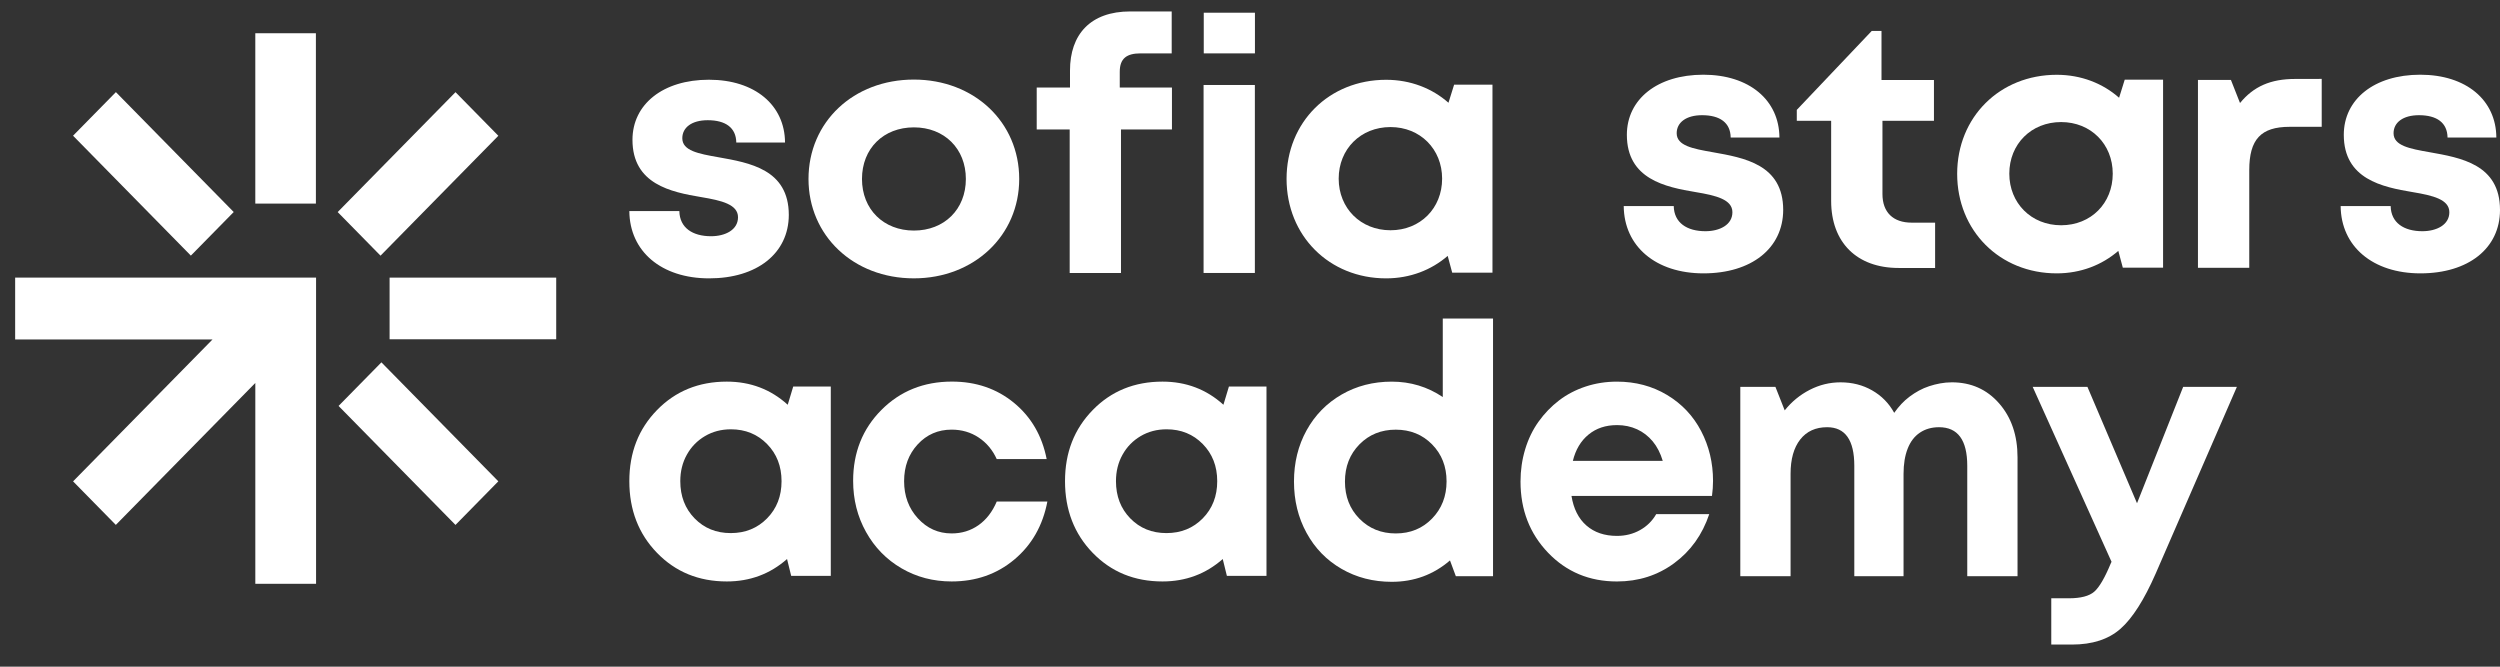
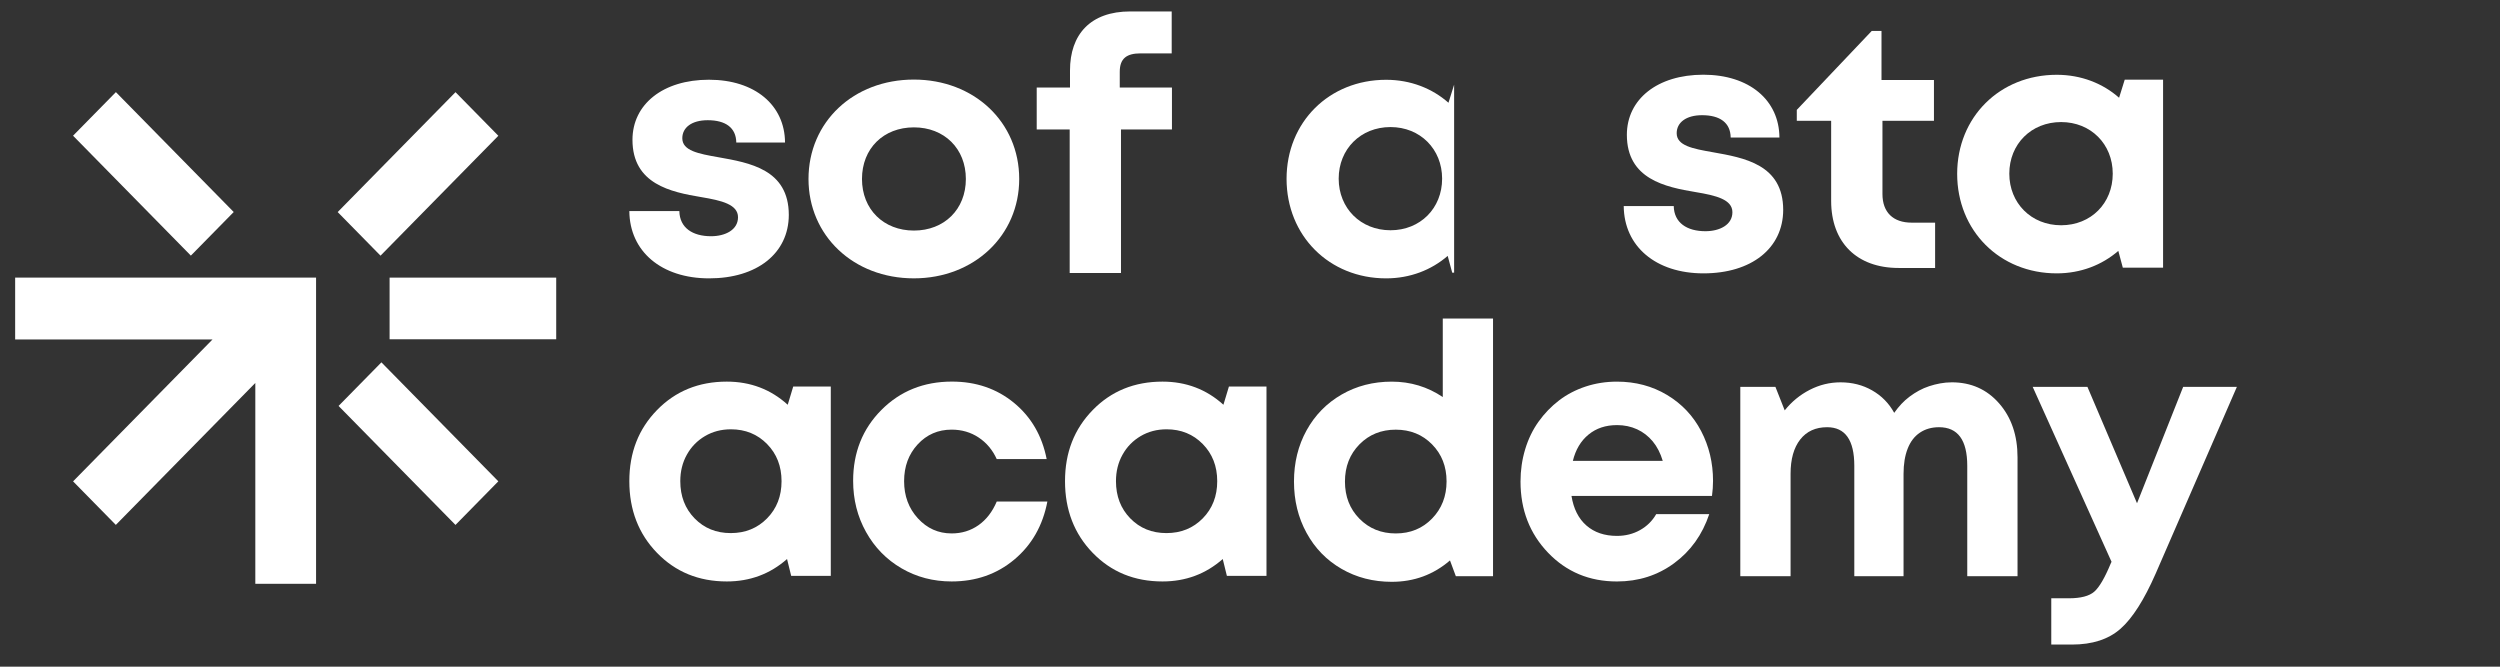
<svg xmlns="http://www.w3.org/2000/svg" width="165" height="44" viewBox="0 0 165 44" fill="none">
  <rect x="0" y="0" width="165" height="44" fill="#333333" stroke="none" />
  <path d="M112.431 18.042C109.286 18.042 107.187 16.265 107.166 13.601H110.467C110.488 14.707 111.343 15.26 112.557 15.26C113.497 15.26 114.339 14.841 114.339 14.008C114.339 13.162 113.252 12.902 111.923 12.68C109.917 12.345 107.373 11.825 107.373 8.898C107.373 6.548 109.387 4.931 112.418 4.931C115.448 4.931 117.429 6.602 117.442 9.078H114.225C114.212 8.098 113.518 7.603 112.337 7.603C111.284 7.603 110.661 8.085 110.661 8.793C110.661 9.618 111.728 9.815 113.036 10.045C115.084 10.41 117.691 10.837 117.691 13.857C117.683 16.391 115.596 18.042 112.431 18.042Z" fill="white" />
  <path d="M127.717 14.699V17.686H125.309C122.554 17.686 120.856 16.006 120.856 13.258V7.972H118.588V7.252L123.535 2.041H124.179V5.279H127.641V7.972H124.242V12.806C124.242 14.008 124.941 14.695 126.172 14.695H127.717V14.699Z" fill="white" />
  <path d="M140.232 5.258H142.763V17.665H140.105L139.809 16.559C138.734 17.489 137.329 18.042 135.746 18.042C131.979 18.042 129.173 15.223 129.173 11.474C129.173 7.734 131.979 4.936 135.746 4.936C137.35 4.936 138.785 5.501 139.86 6.452L140.232 5.258ZM139.441 11.462C139.441 9.51 137.993 8.056 136.034 8.056C134.062 8.056 132.614 9.51 132.614 11.462C132.614 13.405 134.062 14.867 136.034 14.867C138.006 14.867 139.441 13.414 139.441 11.462Z" fill="white" />
-   <path d="M153.233 5.207V8.37H151.121C149.213 8.37 148.451 9.203 148.451 11.23V17.673H145.065V5.274H147.24L147.841 6.799C148.739 5.701 149.869 5.211 151.473 5.211L153.233 5.207Z" fill="white" />
-   <path d="M159.748 18.042C156.603 18.042 154.504 16.265 154.483 13.601H157.784C157.805 14.707 158.66 15.26 159.875 15.26C160.814 15.26 161.657 14.841 161.657 14.008C161.657 13.162 160.569 12.902 159.24 12.68C157.234 12.345 154.69 11.825 154.69 8.898C154.69 6.548 156.705 4.931 159.735 4.931C162.766 4.931 164.746 6.602 164.759 9.078H161.538C161.525 8.098 160.831 7.603 159.651 7.603C158.597 7.603 157.975 8.085 157.975 8.793C157.975 9.618 159.041 9.815 160.349 10.045C162.397 10.41 165 10.837 165 13.857C165 16.391 162.914 18.042 159.748 18.042Z" fill="white" />
  <path d="M46.801 18.372C43.656 18.372 41.557 16.596 41.536 13.932H44.837C44.858 15.038 45.713 15.591 46.928 15.591C47.867 15.591 48.709 15.172 48.709 14.339C48.709 13.492 47.622 13.233 46.293 13.011C44.287 12.676 41.743 12.156 41.743 9.228C41.743 6.879 43.758 5.262 46.788 5.262C49.818 5.262 51.799 6.933 51.812 9.409H48.595C48.583 8.428 47.888 7.934 46.708 7.934C45.654 7.934 45.032 8.416 45.032 9.124C45.032 9.949 46.098 10.146 47.406 10.376C49.454 10.741 52.061 11.168 52.061 14.188C52.053 16.722 49.966 18.372 46.801 18.372Z" fill="white" />
  <path d="M53.361 11.812C53.361 8.05 56.328 5.252 60.315 5.252C64.284 5.252 67.268 8.05 67.268 11.812C67.268 15.552 64.28 18.371 60.315 18.371C56.328 18.371 53.361 15.552 53.361 11.812ZM63.747 11.812C63.747 9.805 62.321 8.406 60.319 8.406C58.313 8.406 56.891 9.797 56.891 11.812C56.891 13.818 58.317 15.217 60.319 15.217C62.321 15.217 63.747 13.818 63.747 11.812Z" fill="white" />
  <path d="M77.349 5.777V8.546H73.985V18.016H70.599V8.546H68.423V5.777H70.62V4.65C70.62 2.279 71.962 0.755 74.598 0.755H77.332V3.523H75.275C74.378 3.523 73.904 3.846 73.904 4.734V5.777H77.349Z" fill="white" />
-   <path d="M79.436 18.016V5.609H82.821V18.016H79.436ZM79.448 3.523V0.839H82.826V3.523H79.448Z" fill="white" />
-   <path d="M95.972 5.588H98.503V17.995H95.845L95.548 16.889C94.473 17.819 93.068 18.372 91.485 18.372C87.719 18.372 84.913 15.553 84.913 11.804C84.913 8.064 87.719 5.266 91.485 5.266C93.089 5.266 94.524 5.831 95.599 6.782L95.972 5.588ZM95.18 11.791C95.18 9.84 93.733 8.386 91.773 8.386C89.801 8.386 88.353 9.84 88.353 11.791C88.353 13.743 89.801 15.197 91.773 15.197C93.737 15.197 95.18 13.748 95.18 11.791Z" fill="white" />
+   <path d="M95.972 5.588V17.995H95.845L95.548 16.889C94.473 17.819 93.068 18.372 91.485 18.372C87.719 18.372 84.913 15.553 84.913 11.804C84.913 8.064 87.719 5.266 91.485 5.266C93.089 5.266 94.524 5.831 95.599 6.782L95.972 5.588ZM95.18 11.791C95.18 9.84 93.733 8.386 91.773 8.386C89.801 8.386 88.353 9.84 88.353 11.791C88.353 13.743 89.801 15.197 91.773 15.197C93.737 15.197 95.18 13.748 95.18 11.791Z" fill="white" />
  <path d="M52.354 25.511H54.832V38.007H52.218L51.945 36.896C50.824 37.883 49.498 38.376 47.968 38.376C46.118 38.376 44.585 37.748 43.365 36.491C42.145 35.234 41.536 33.656 41.536 31.759C41.536 29.862 42.146 28.312 43.365 27.061C44.585 25.812 46.118 25.187 47.968 25.187C49.528 25.187 50.869 25.696 51.99 26.714L52.353 25.51L52.354 25.511ZM45.843 34.212C46.472 34.859 47.267 35.184 48.23 35.184C49.192 35.184 49.991 34.859 50.627 34.212C51.263 33.564 51.582 32.746 51.582 31.759C51.582 30.771 51.263 29.954 50.627 29.306C49.991 28.658 49.195 28.334 48.24 28.334C47.604 28.334 47.032 28.485 46.524 28.785C46.016 29.086 45.618 29.494 45.331 30.012C45.043 30.529 44.899 31.111 44.899 31.759C44.899 32.746 45.213 33.564 45.842 34.212H45.843Z" fill="white" />
  <path d="M62.807 38.376C61.594 38.376 60.492 38.087 59.5 37.508C58.507 36.93 57.727 36.131 57.159 35.113C56.591 34.095 56.307 32.969 56.307 31.734C56.307 29.868 56.928 28.309 58.17 27.06C59.412 25.811 60.965 25.185 62.83 25.185C64.421 25.185 65.784 25.653 66.921 26.585C68.057 27.519 68.776 28.757 69.08 30.299H65.784C65.511 29.698 65.114 29.223 64.591 28.876C64.068 28.529 63.474 28.356 62.807 28.356C61.913 28.356 61.167 28.68 60.568 29.328C59.97 29.976 59.671 30.785 59.671 31.757C59.671 32.73 59.973 33.547 60.58 34.21C61.186 34.873 61.929 35.206 62.808 35.206C63.475 35.206 64.065 35.024 64.581 34.662C65.095 34.3 65.498 33.779 65.786 33.1H69.127C68.824 34.689 68.096 35.966 66.945 36.93C65.793 37.894 64.414 38.376 62.809 38.376H62.807Z" fill="white" />
  <path d="M81.11 25.511H83.588V38.007H80.974L80.701 36.896C79.58 37.883 78.254 38.376 76.723 38.376C74.874 38.376 73.341 37.748 72.121 36.491C70.901 35.234 70.291 33.656 70.291 31.759C70.291 29.862 70.902 28.312 72.121 27.061C73.341 25.812 74.874 25.187 76.723 25.187C78.284 25.187 79.624 25.696 80.746 26.714L81.109 25.51L81.11 25.511ZM74.598 34.212C75.227 34.859 76.022 35.184 76.984 35.184C77.947 35.184 78.746 34.859 79.382 34.212C80.018 33.564 80.337 32.746 80.337 31.759C80.337 30.771 80.018 29.954 79.382 29.306C78.746 28.658 77.95 28.334 76.996 28.334C76.359 28.334 75.787 28.485 75.279 28.785C74.771 29.086 74.373 29.494 74.086 30.012C73.798 30.529 73.654 31.111 73.654 31.759C73.654 32.746 73.968 33.564 74.597 34.212H74.598Z" fill="white" />
  <path d="M95.222 21.023H98.54V38.029H96.085L95.699 36.988C94.608 37.929 93.328 38.4 91.858 38.4C90.631 38.4 89.525 38.114 88.54 37.544C87.554 36.974 86.785 36.183 86.233 35.172C85.679 34.162 85.403 33.032 85.403 31.783C85.403 30.533 85.679 29.407 86.233 28.404C86.785 27.402 87.554 26.615 88.54 26.044C89.524 25.474 90.63 25.188 91.858 25.188C93.086 25.188 94.222 25.528 95.223 26.206V21.023H95.222ZM89.722 34.234C90.358 34.882 91.158 35.207 92.12 35.207C93.083 35.207 93.882 34.879 94.518 34.223C95.154 33.568 95.473 32.75 95.473 31.77C95.473 30.791 95.154 29.978 94.518 29.33C93.882 28.682 93.082 28.358 92.12 28.358C91.159 28.358 90.359 28.682 89.722 29.33C89.086 29.978 88.767 30.796 88.767 31.783C88.767 32.769 89.085 33.587 89.722 34.235V34.234Z" fill="white" />
  <path d="M113.06 31.736C113.06 32.06 113.037 32.392 112.991 32.731H103.718C103.854 33.58 104.184 34.232 104.707 34.687C105.23 35.142 105.9 35.369 106.718 35.369C107.279 35.369 107.786 35.242 108.241 34.987C108.696 34.733 109.052 34.382 109.309 33.934H112.81C112.355 35.292 111.582 36.371 110.492 37.173C109.401 37.975 108.142 38.377 106.718 38.377C104.9 38.377 103.384 37.744 102.173 36.48C100.96 35.215 100.354 33.649 100.354 31.782C100.354 31.042 100.456 30.333 100.661 29.654C100.865 28.975 101.161 28.366 101.547 27.826C101.933 27.286 102.385 26.819 102.899 26.426C103.414 26.033 103.998 25.728 104.65 25.512C105.301 25.297 105.991 25.188 106.718 25.188C107.945 25.188 109.048 25.482 110.025 26.067C111.003 26.654 111.752 27.448 112.275 28.45C112.799 29.454 113.06 30.549 113.06 31.736ZM106.718 28.057C105.975 28.057 105.351 28.265 104.843 28.682C104.335 29.098 103.99 29.677 103.809 30.417H109.741C109.589 29.908 109.369 29.48 109.082 29.133C108.794 28.786 108.449 28.519 108.048 28.334C107.646 28.149 107.202 28.056 106.718 28.056V28.057Z" fill="white" />
  <path d="M128.816 25.233C130.089 25.233 131.131 25.696 131.941 26.622C132.752 27.547 133.157 28.736 133.157 30.185V38.03H129.839V30.741C129.839 29.044 129.218 28.196 127.975 28.196C127.49 28.196 127.069 28.316 126.714 28.555C126.357 28.794 126.088 29.145 125.907 29.608C125.725 30.071 125.634 30.626 125.634 31.274V38.03H122.384V30.741C122.384 29.044 121.785 28.196 120.588 28.196C119.83 28.196 119.239 28.466 118.815 29.006C118.391 29.546 118.178 30.301 118.178 31.274V38.03H114.86V25.534H117.178L117.791 27.085C118.246 26.514 118.795 26.063 119.439 25.731C120.083 25.4 120.761 25.234 121.473 25.234C122.246 25.234 122.943 25.411 123.564 25.767C124.185 26.122 124.67 26.615 125.018 27.247C125.17 27.031 125.329 26.835 125.496 26.657C125.662 26.48 125.844 26.318 126.041 26.171C126.238 26.025 126.442 25.893 126.655 25.778C126.867 25.663 127.09 25.566 127.325 25.489C127.56 25.411 127.802 25.35 128.052 25.304C128.302 25.257 128.556 25.234 128.814 25.234L128.816 25.233Z" fill="white" />
  <path d="M144.088 25.534H147.634L142.27 37.867C141.512 39.594 140.74 40.806 139.952 41.5C139.165 42.194 138.096 42.541 136.748 42.541H135.384V39.487H136.543C137.331 39.487 137.892 39.34 138.225 39.047C138.558 38.754 138.921 38.129 139.316 37.173L139.362 37.08L134.157 25.533H137.77L141.043 33.215L144.089 25.533L144.088 25.534Z" fill="white" />
  <path d="M1 22.403H14.028L4.823 31.77L7.645 34.643L16.851 25.275V38.532H20.86V18.323H1V22.403Z" fill="white" />
-   <path d="M20.849 2.194H16.85V13.437H20.849V2.194Z" fill="white" />
  <path d="M36.71 18.323H25.713V22.392H36.71V18.323Z" fill="white" />
  <path d="M25.173 23.915L22.345 26.792L30.062 34.645L32.89 31.767L25.173 23.915Z" fill="white" />
  <path d="M30.063 6.083L22.287 13.996L25.114 16.874L32.891 8.961L30.063 6.083Z" fill="white" />
  <path d="M7.649 6.08L4.821 8.957L12.597 16.871L15.425 13.993L7.649 6.08Z" fill="white" />
</svg>